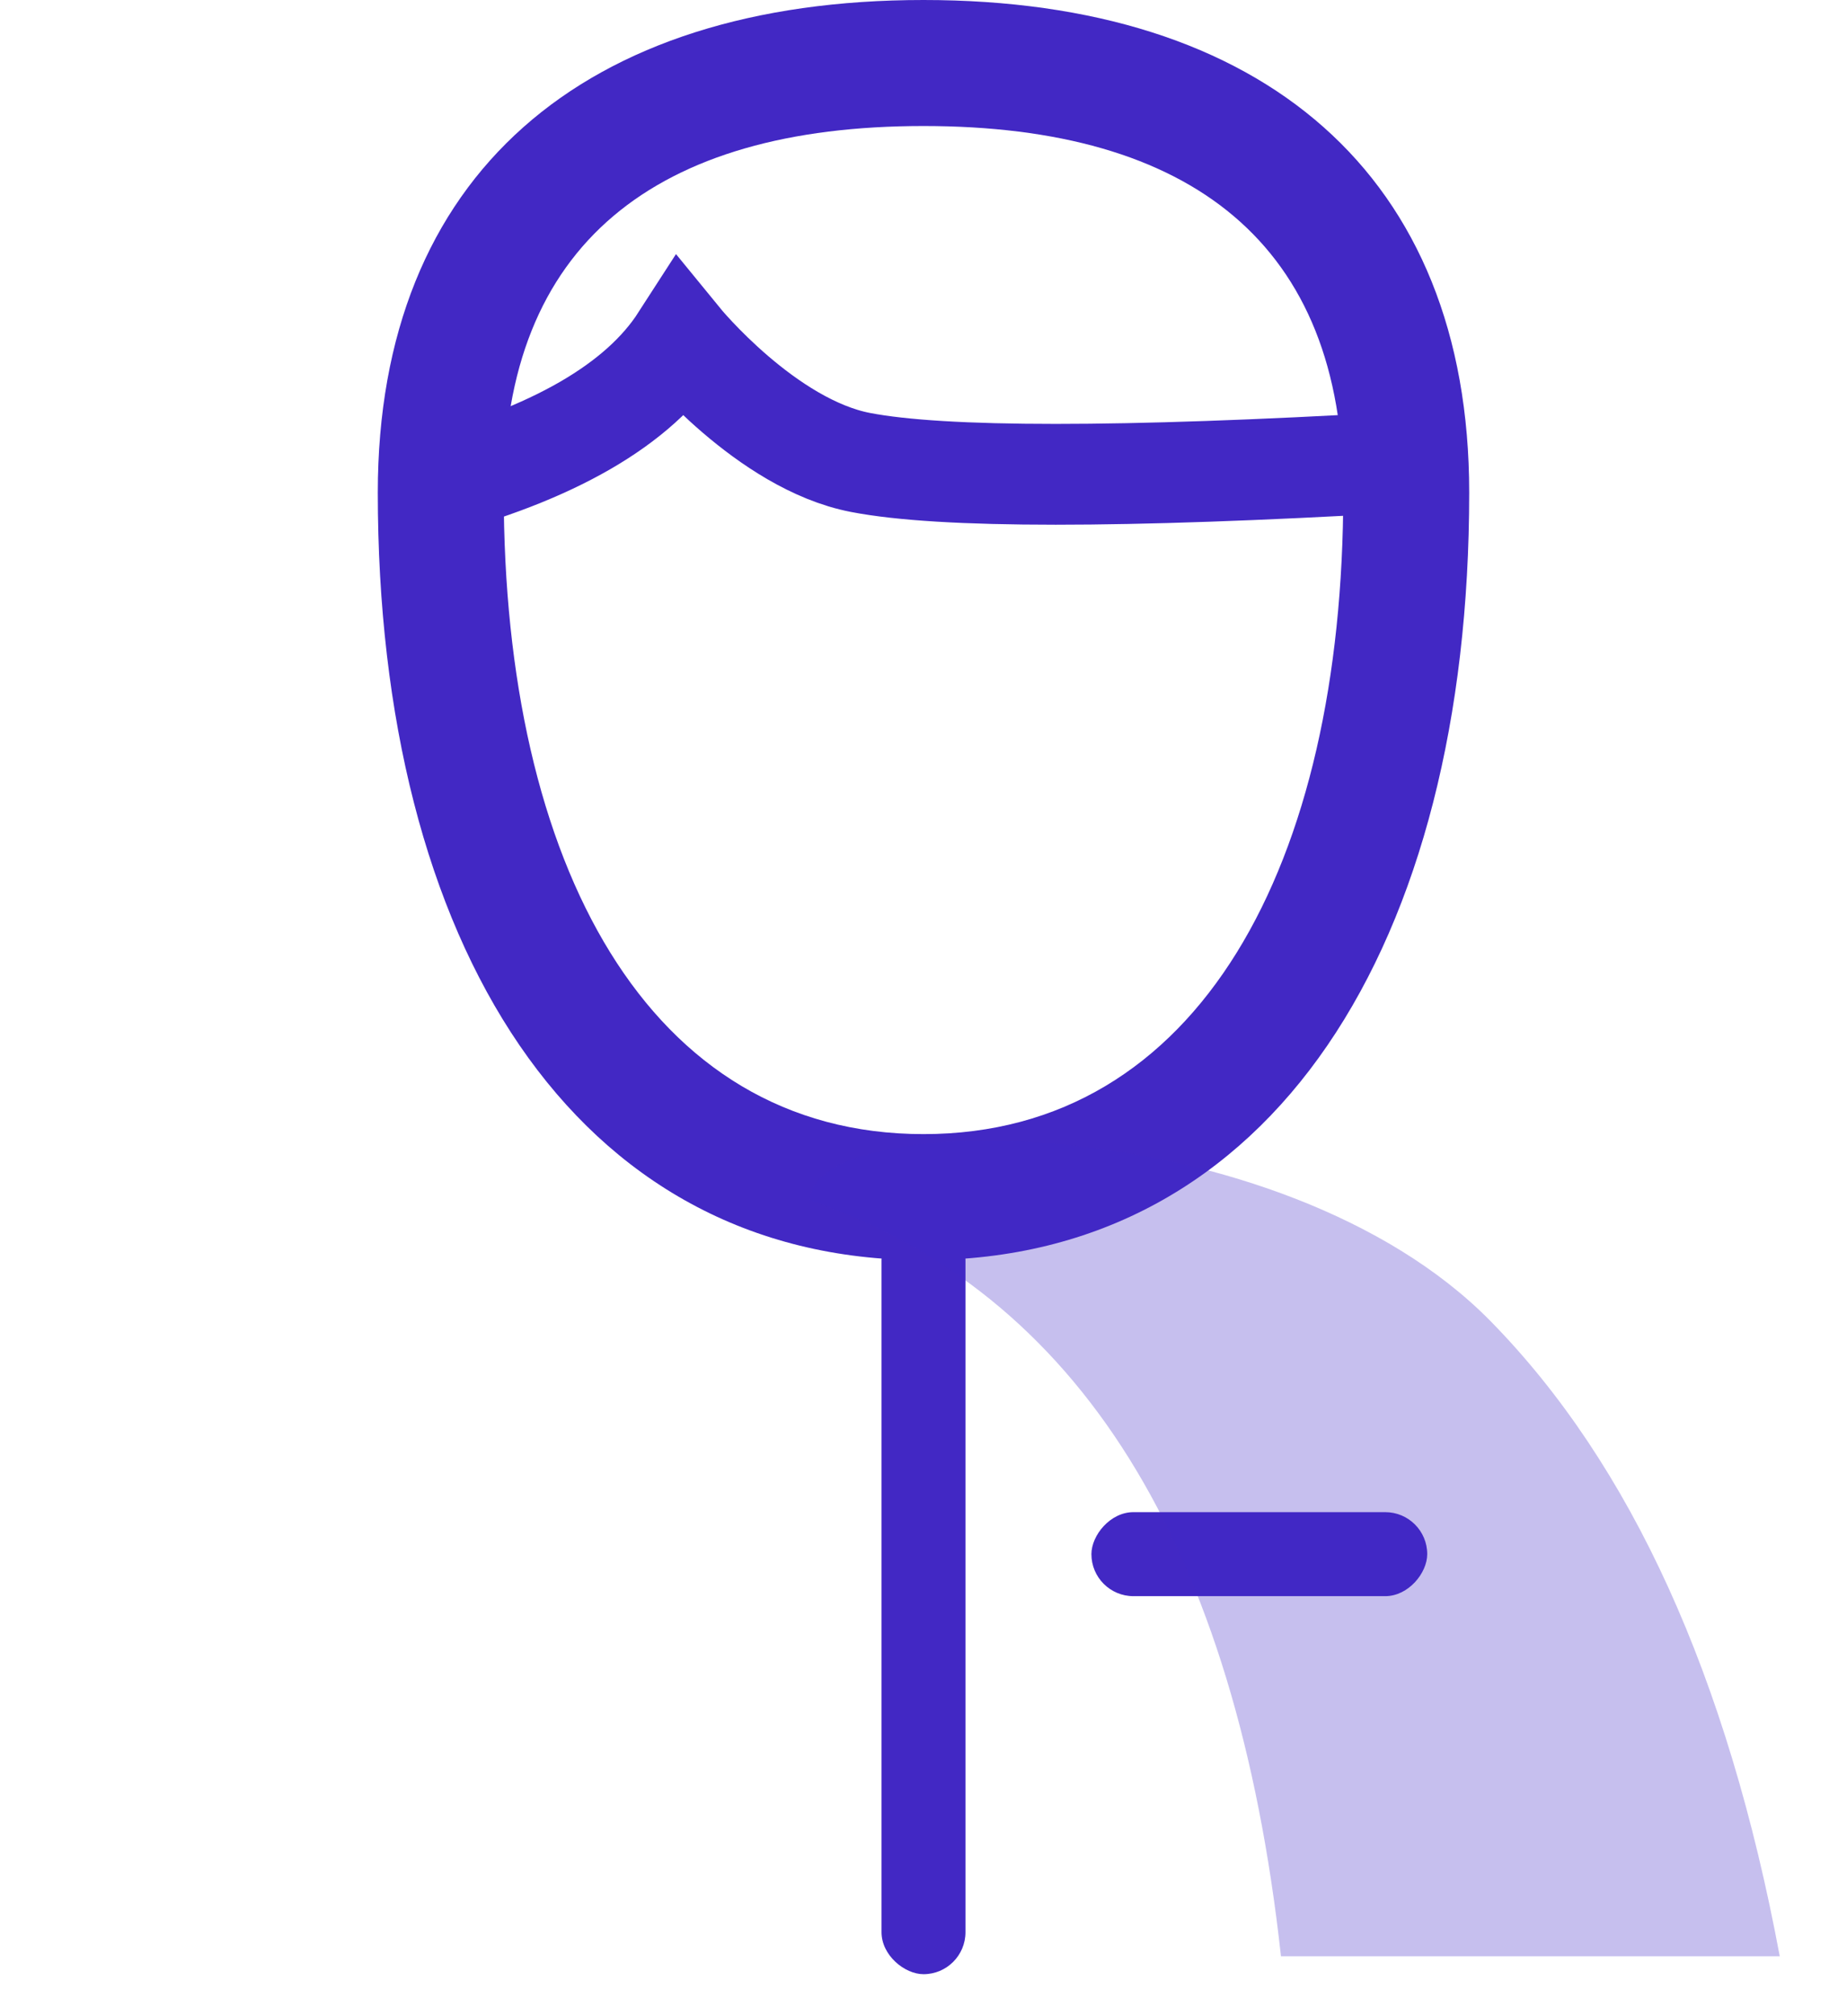
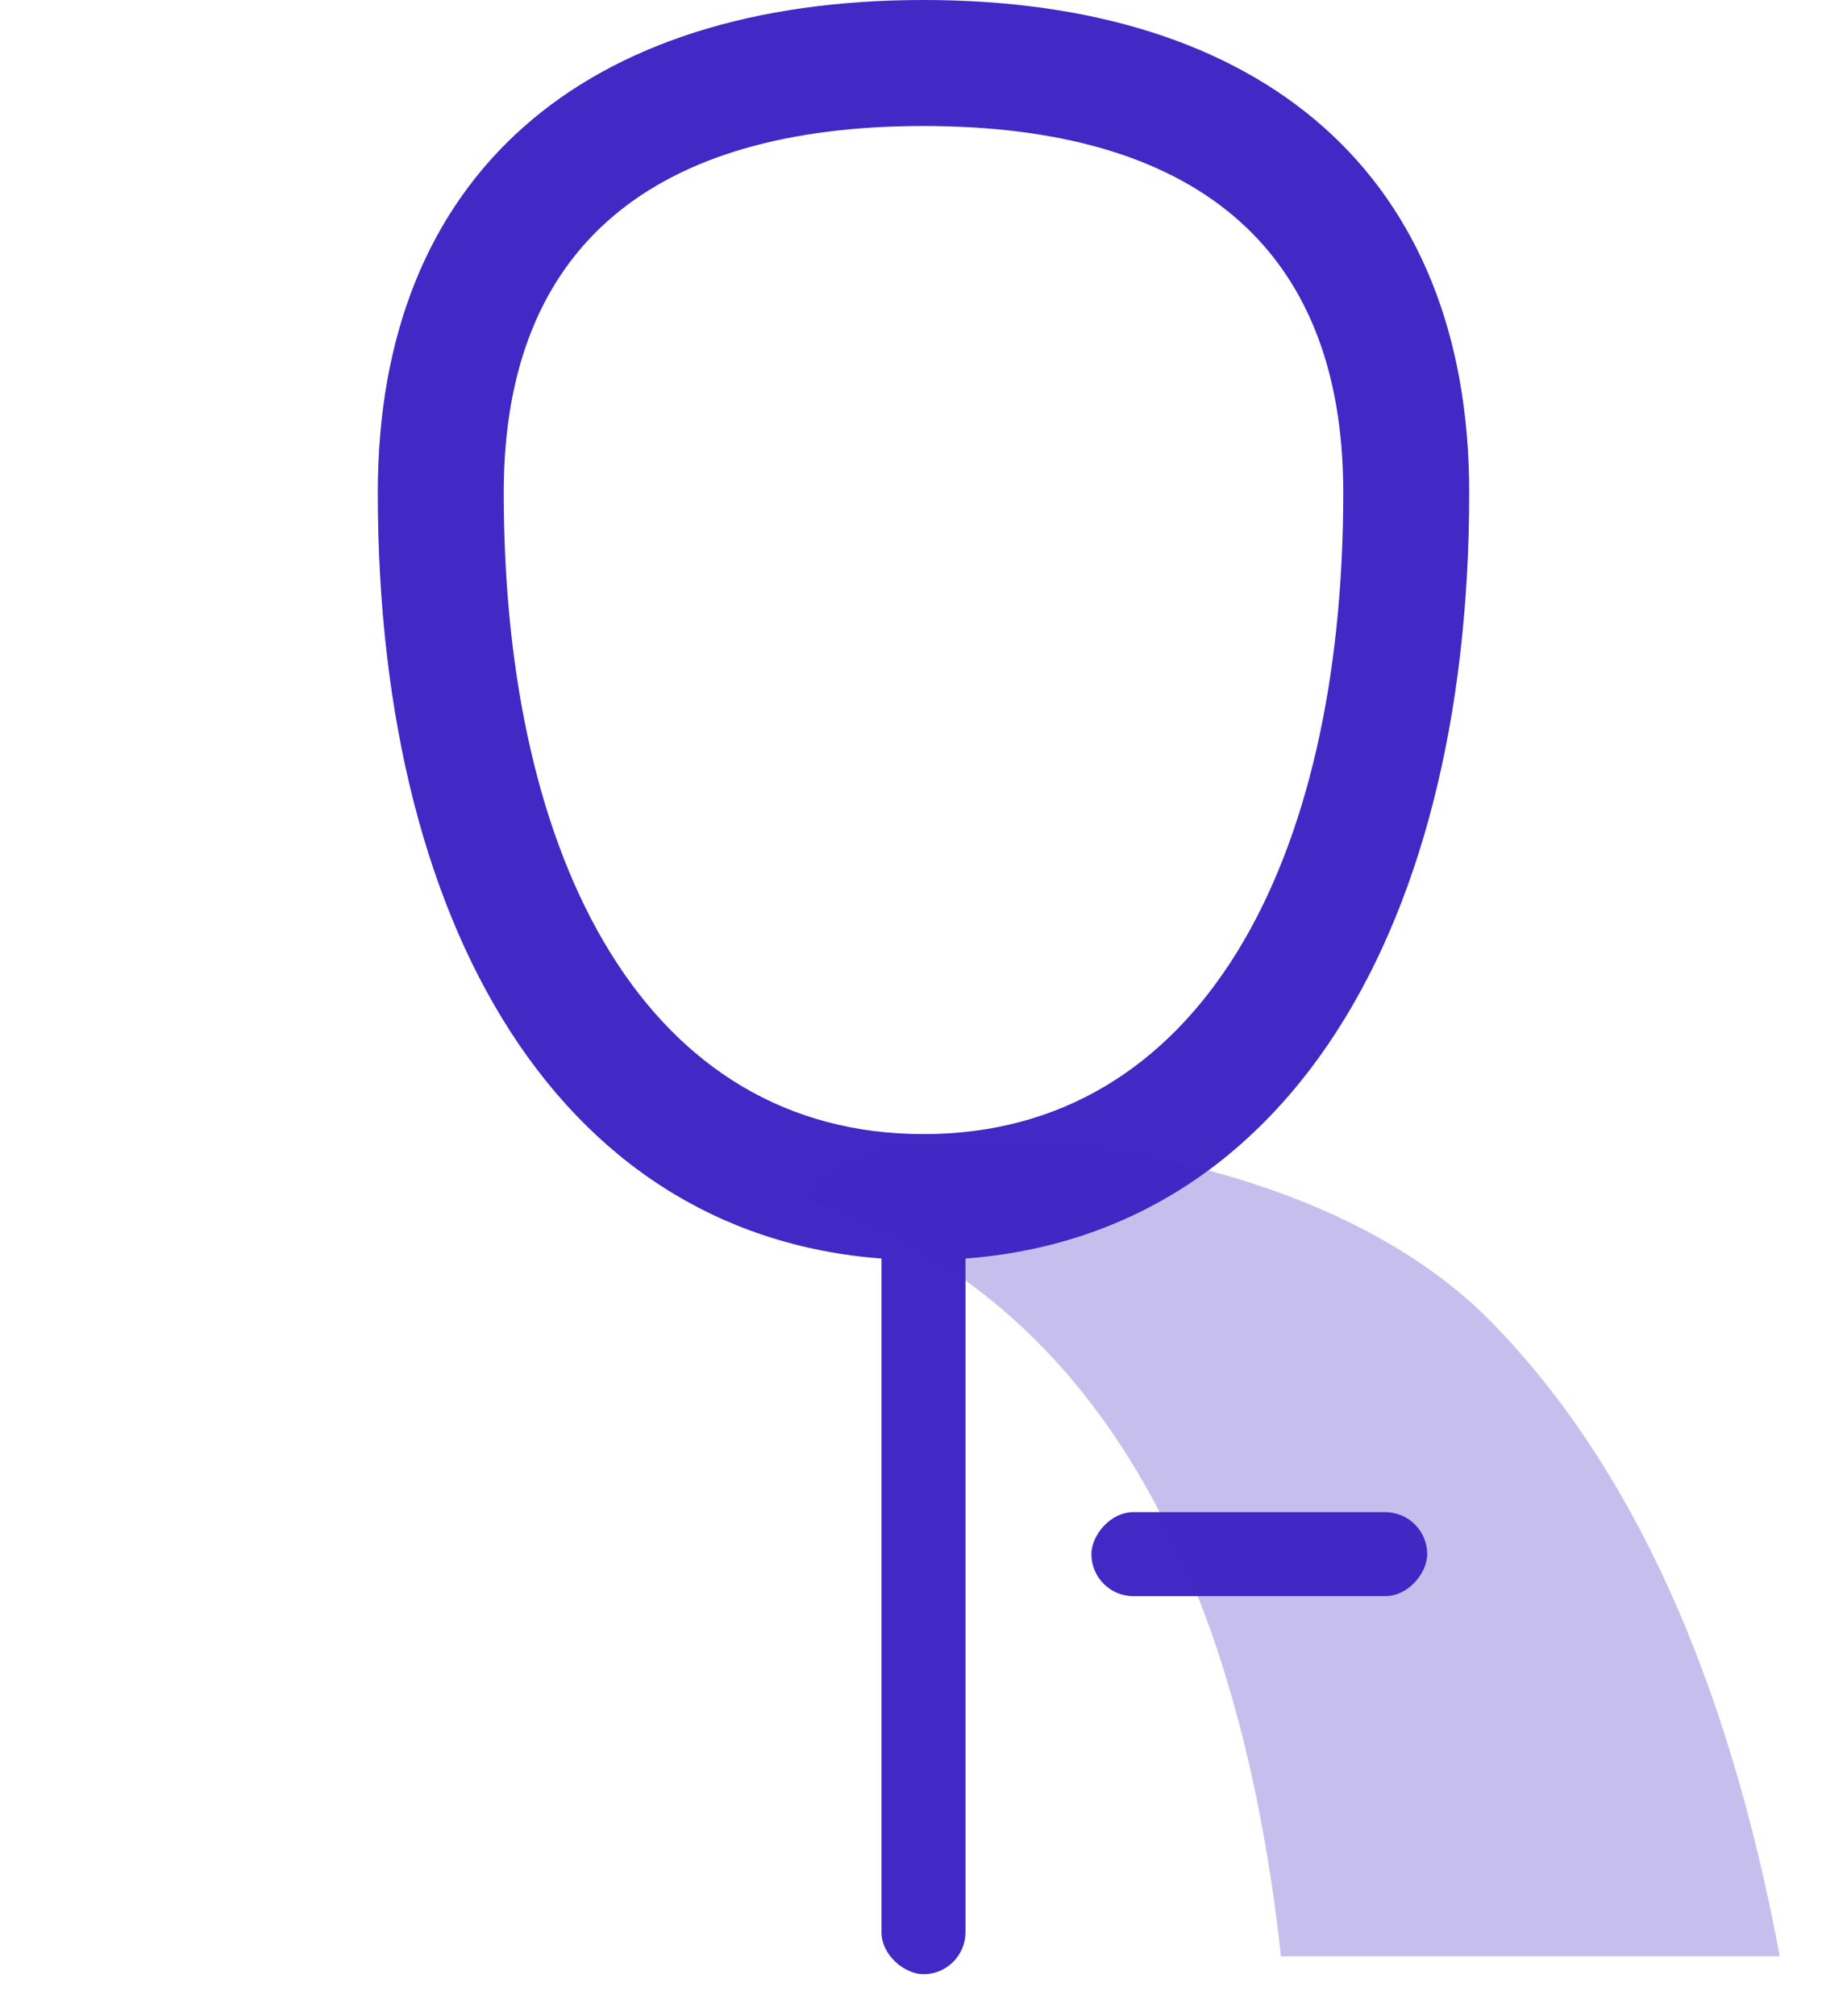
<svg xmlns="http://www.w3.org/2000/svg" width="22px" height="24px" viewBox="0 0 22 24" version="1.1">
  <defs>
    <filter id="filter-1">
      <feColorMatrix in="SourceGraphic" type="matrix" values="0 0 0 0 0.392 0 0 0 0 0.388 0 0 0 0 0.514 0 0 0 1 0" />
    </filter>
  </defs>
  <g id="Page-1" stroke="none" stroke-width="1" fill="none" fill-rule="evenodd">
    <g id="02.03.01---Svangerskab---Screeninger-Copy-2" transform="translate(-19, -528)">
      <g id="sidebar-/-normal" transform="translate(-0, 0)">
        <g id="nav" transform="translate(0, 324)">
          <g id="Nav-/-icon-/-fagperson" transform="translate(0, 186)" filter="url(#filter-1)">
            <g transform="translate(14, 14)">
              <g id="ic_fagperson-mand" transform="translate(5, 4)">
                <path d="M11,0 C6.957,0 4.5,2.083 4.5,5.864 C4.5,11.226 6.835,15 11,15 C15.165,15 17.5,11.226 17.5,5.864 C17.5,2.083 15.043,0 11,0 Z M11,1.5 C14.191,1.5 16,2.909 16,5.864 C16,10.282 14.283,13.5 11,13.5 C7.717,13.5 6,10.282 6,5.864 C6,2.909 7.809,1.5 11,1.5 Z" id="Path" fill="#4228C4" fill-rule="nonzero" />
                <rect id="Rectangle-Copy" fill="#4228C4" transform="translate(15, 18.5) scale(-1, 1) translate(-15, -18.5) " x="13" y="18" width="4" height="1" rx="0.5" />
                <rect id="Rectangle-Copy-2" fill="#4228C4" transform="translate(11, 19) scale(-1, 1) rotate(90) translate(-11, -19) " x="6.5" y="18.5" width="9" height="1" rx="0.5" />
-                 <path d="M5.047,5.81 C6.588,5.407 7.609,4.818 8.109,4.043 C8.109,4.043 9.127,5.289 10.25,5.505 C11.224,5.693 13.349,5.693 16.625,5.505" id="Path-35" stroke="#4228C4" stroke-width="1.2" />
                <path d="" id="Combined-Shape" stroke="#4228C4" stroke-width="1.5" />
                <path d="M15.258,23.287 C14.72,18.391 12.849,15.391 9.647,14.287 C9.647,13.174 15.249,13.174 17.758,15.73 C19.43,17.435 20.577,19.954 21.199,23.287 L15.258,23.287 Z" id="Path-36" fill="#4228C4" opacity="0.3" />
              </g>
            </g>
          </g>
        </g>
      </g>
    </g>
  </g>
</svg>